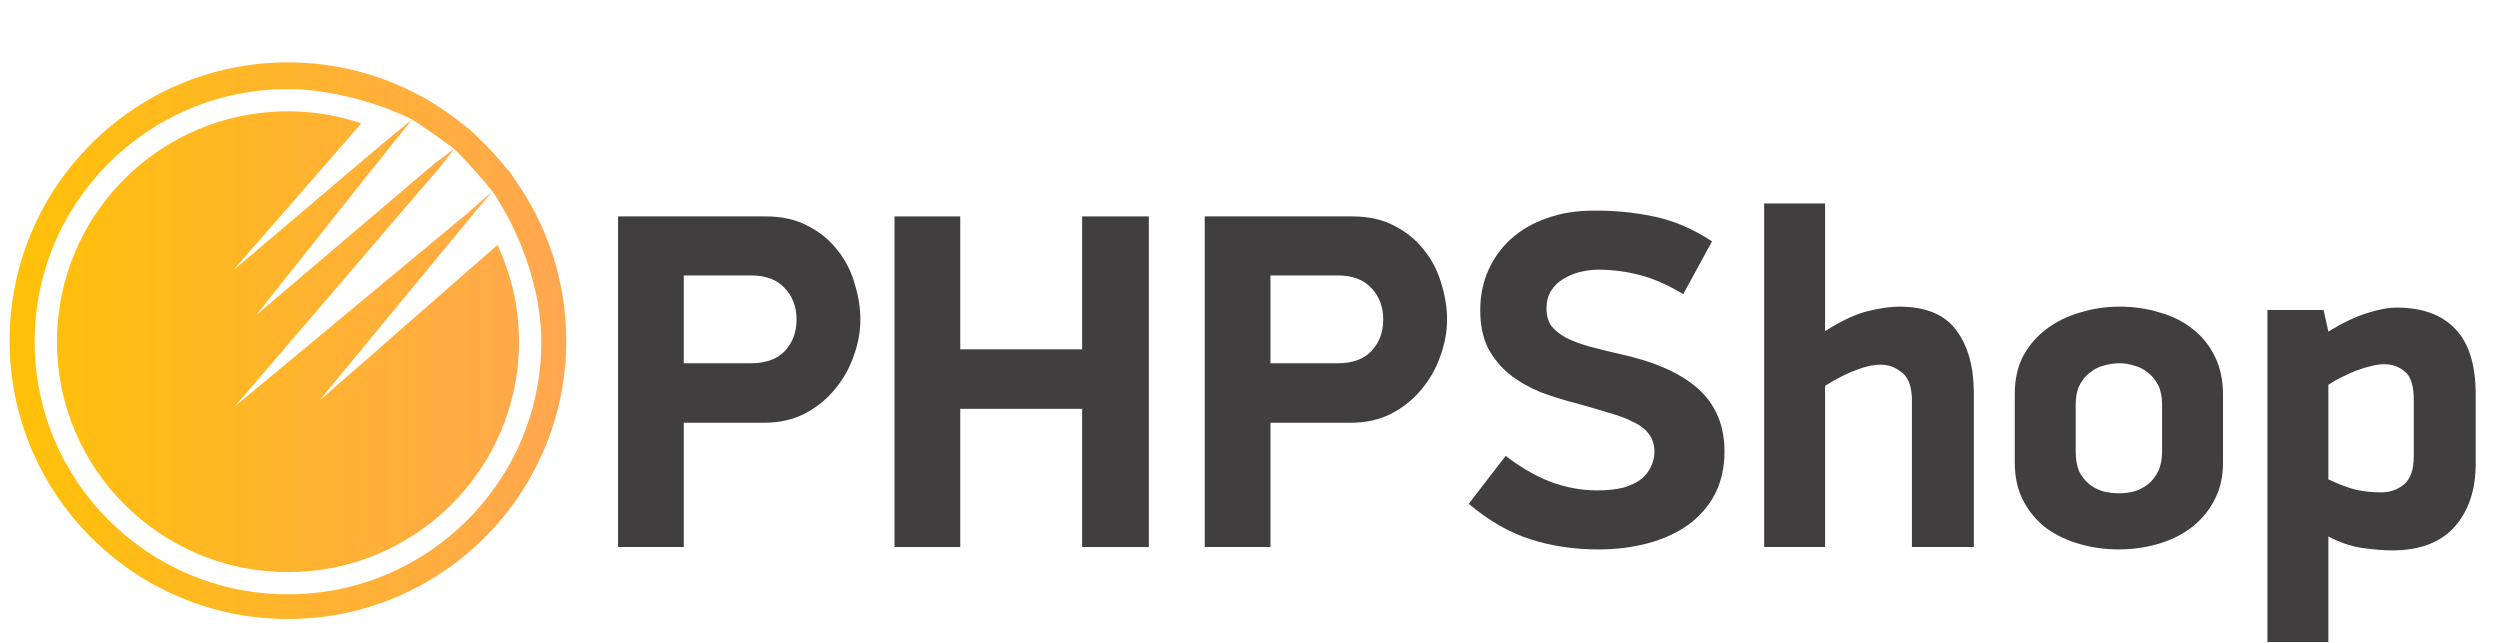
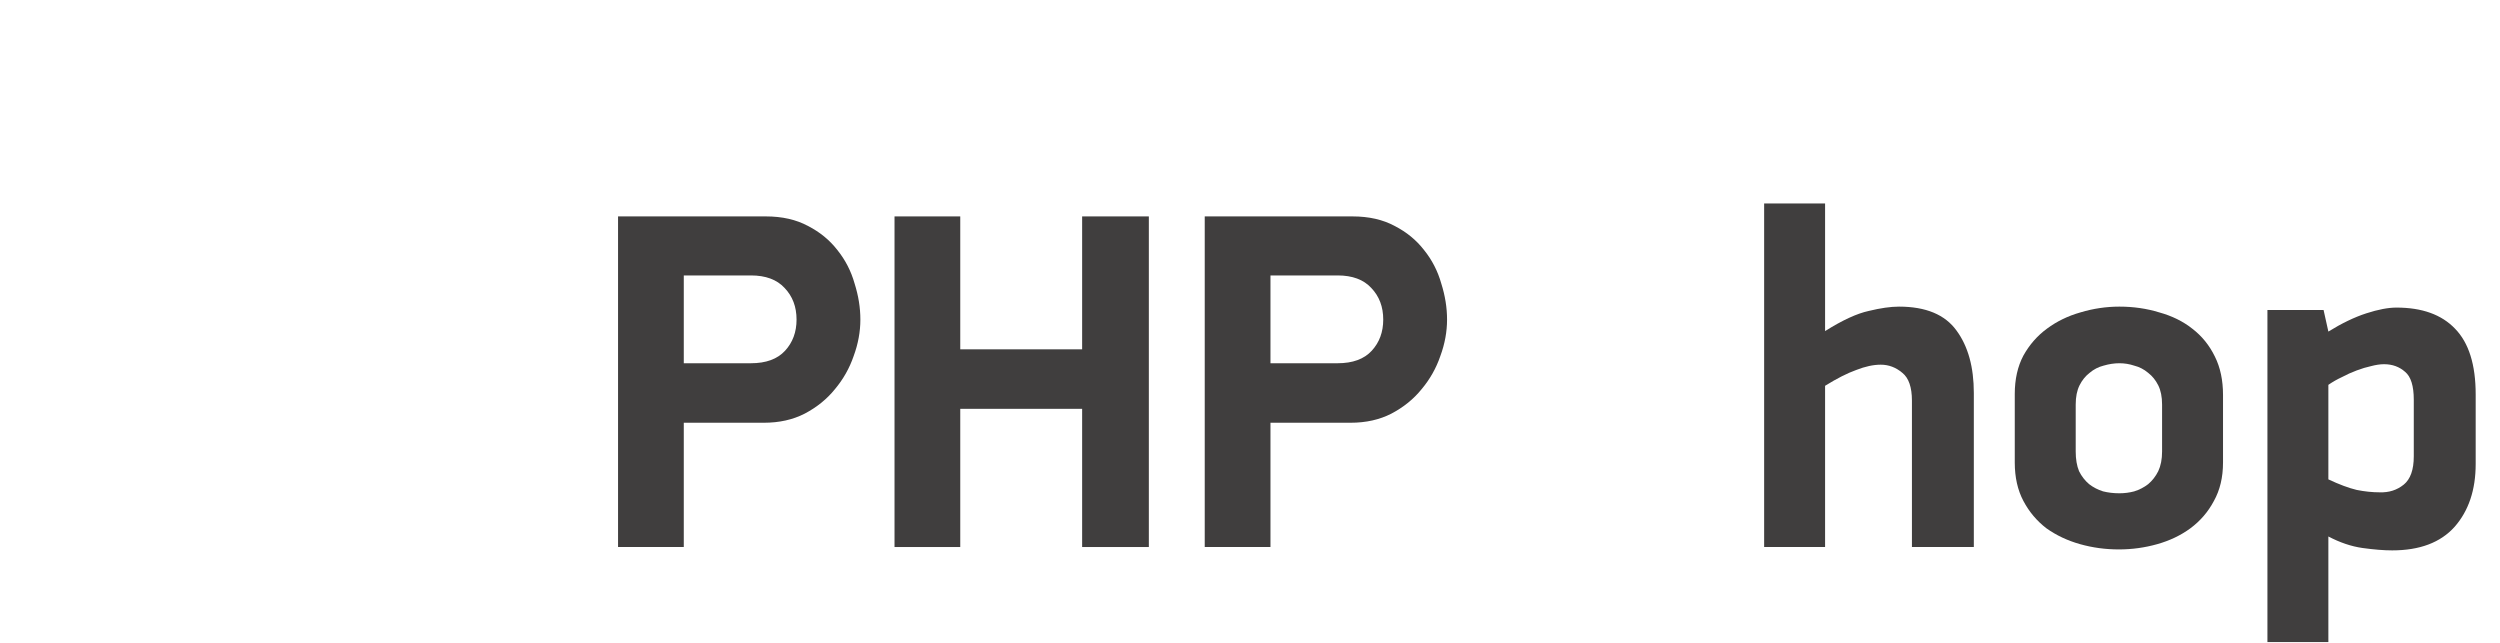
<svg xmlns="http://www.w3.org/2000/svg" width="521" height="134" viewBox="0 0 521 134" fill="none">
-   <path fill-rule="evenodd" clip-rule="evenodd" d="M99.54 28.572C101.646 30.535 103.606 32.652 105.403 34.911L106.336 35.928L107.192 37.277C113.996 46.78 118 58.422 118 70.999C118 103.033 92.032 129 60 129C27.968 129 2 103.033 2 70.999C2 38.968 27.968 13 60 13C70.063 13 79.528 15.563 87.782 20.076L89.087 20.774L90.535 21.684C92.491 22.897 94.37 24.223 96.157 25.651L98.05 27.11L99.54 28.572ZM85.872 24.906C78.754 21.332 68.535 18.562 60.016 18.562C30.857 18.562 7.219 42.133 7.219 71.208C7.219 100.284 30.857 123.854 60.016 123.854C89.175 123.854 112.813 100.284 112.813 71.208C112.813 60.244 108.365 48.303 102.612 39.874L99.738 43.276L66.471 83.588L103.668 51.039C106.527 57.178 108.167 63.995 108.167 71.208C108.167 97.725 86.609 119.222 60.016 119.222C33.423 119.222 11.865 97.725 11.865 71.208C11.865 44.691 33.423 23.195 60.016 23.195C65.366 23.195 70.494 24.1 75.302 25.706L48.567 56.374L79.446 30.179L85.872 24.906ZM94.665 31.029L91.621 34.911L48.975 84.666L97.37 44.466L102.612 39.874C100.963 37.774 96.608 32.85 94.665 31.029ZM85.872 24.906L76.74 36.302L53.391 65.666L90.535 34.091L94.665 31.029C93.058 29.773 87.617 25.968 85.872 24.906Z" fill="url(#paint0_linear)" />
  <path d="M142.501 75.7H156.501C159.634 75.7 162.001 74.834 163.601 73.1C165.201 71.367 166.001 69.2 166.001 66.6C166.001 63.934 165.167 61.734 163.501 60C161.901 58.267 159.567 57.4 156.501 57.4H142.501V75.7ZM159.601 45.1C163.001 45.1 165.934 45.767 168.401 47.1C170.867 48.367 172.901 50.034 174.501 52.1C176.167 54.167 177.367 56.5 178.101 59.1C178.901 61.634 179.301 64.134 179.301 66.6C179.301 69.134 178.834 71.667 177.901 74.2C177.034 76.734 175.734 79.034 174.001 81.1C172.334 83.167 170.234 84.867 167.701 86.2C165.234 87.467 162.401 88.1 159.201 88.1H142.501V114H128.801V45.1H159.601Z" fill="#403E3E" />
  <path d="M225.518 114V85.2H200.118V114H186.418V45.1H200.118V72.8H225.518V45.1H239.418V114H225.518Z" fill="#403E3E" />
  <path d="M264.766 75.7H278.766C281.9 75.7 284.266 74.834 285.866 73.1C287.466 71.367 288.266 69.2 288.266 66.6C288.266 63.934 287.433 61.734 285.766 60C284.166 58.267 281.833 57.4 278.766 57.4H264.766V75.7ZM281.866 45.1C285.266 45.1 288.2 45.767 290.666 47.1C293.133 48.367 295.166 50.034 296.766 52.1C298.433 54.167 299.633 56.5 300.366 59.1C301.166 61.634 301.566 64.134 301.566 66.6C301.566 69.134 301.1 71.667 300.166 74.2C299.3 76.734 298 79.034 296.266 81.1C294.6 83.167 292.5 84.867 289.966 86.2C287.5 87.467 284.666 88.1 281.466 88.1H264.766V114H251.066V45.1H281.866Z" fill="#403E3E" />
-   <path d="M359.384 94.1C359.384 97.434 358.717 100.4 357.384 103C356.05 105.534 354.184 107.667 351.784 109.4C349.45 111.067 346.684 112.334 343.484 113.2C340.284 114.067 336.817 114.5 333.084 114.5C328.084 114.5 323.384 113.8 318.984 112.4C314.584 111 310.284 108.534 306.084 105L313.784 95C316.784 97.334 319.884 99.134 323.084 100.4C326.35 101.6 329.584 102.2 332.784 102.2C334.984 102.2 336.85 102 338.384 101.6C339.917 101.134 341.15 100.534 342.084 99.8C343.017 99 343.684 98.134 344.084 97.2C344.55 96.2 344.784 95.2 344.784 94.2C344.784 92.667 344.384 91.4 343.584 90.4C342.85 89.4 341.75 88.567 340.284 87.9C338.884 87.167 337.184 86.534 335.184 86C333.25 85.4 331.084 84.767 328.684 84.1C326.017 83.434 323.45 82.634 320.984 81.7C318.584 80.7 316.45 79.467 314.584 78C312.717 76.467 311.217 74.634 310.084 72.5C309.017 70.3 308.484 67.667 308.484 64.6C308.484 61.6 309.05 58.834 310.184 56.3C311.317 53.767 312.884 51.6 314.884 49.8C316.95 47.934 319.417 46.5 322.284 45.5C325.217 44.434 328.45 43.9 331.984 43.9C336.184 43.834 340.384 44.234 344.584 45.1C348.784 45.967 352.85 47.7 356.784 50.3L350.784 61.3C347.584 59.367 344.55 58.034 341.684 57.3C338.817 56.567 335.984 56.2 333.184 56.2C331.85 56.2 330.517 56.367 329.184 56.7C327.917 57.034 326.75 57.534 325.684 58.2C324.684 58.8 323.85 59.634 323.184 60.7C322.584 61.7 322.284 62.9 322.284 64.3C322.284 65.7 322.617 66.9 323.284 67.9C324.017 68.834 325.05 69.667 326.384 70.4C327.717 71.067 329.317 71.667 331.184 72.2C333.117 72.734 335.284 73.267 337.684 73.8C344.95 75.4 350.384 77.834 353.984 81.1C357.584 84.367 359.384 88.7 359.384 94.1Z" fill="#403E3E" />
  <path d="M398.447 114V83.5C398.447 80.7 397.78 78.767 396.447 77.7C395.114 76.567 393.614 76 391.947 76C390.414 76 388.714 76.367 386.847 77.1C384.98 77.767 382.814 78.867 380.347 80.4V114H367.647V42.4H380.347V69C383.947 66.734 386.98 65.334 389.447 64.8C391.914 64.2 394.014 63.9 395.747 63.9C401.347 63.9 405.347 65.567 407.747 68.9C410.147 72.167 411.347 76.5 411.347 81.9V114H398.447Z" fill="#403E3E" />
  <path d="M463.277 96.4C463.277 99.467 462.643 102.134 461.377 104.4C460.177 106.667 458.543 108.567 456.477 110.1C454.477 111.567 452.177 112.667 449.577 113.4C446.977 114.134 444.31 114.5 441.577 114.5C438.777 114.5 436.077 114.134 433.477 113.4C430.877 112.667 428.543 111.567 426.477 110.1C424.477 108.567 422.877 106.667 421.677 104.4C420.477 102.134 419.877 99.467 419.877 96.4V82.1C419.877 79.034 420.477 76.367 421.677 74.1C422.943 71.834 424.577 69.967 426.577 68.5C428.643 66.967 430.977 65.834 433.577 65.1C436.243 64.3 438.943 63.9 441.677 63.9C444.61 63.9 447.377 64.3 449.977 65.1C452.643 65.834 454.943 66.967 456.877 68.5C458.877 70.034 460.443 71.967 461.577 74.3C462.71 76.567 463.277 79.234 463.277 82.3V96.4ZM450.577 84.3C450.577 82.7 450.31 81.367 449.777 80.3C449.243 79.234 448.543 78.367 447.677 77.7C446.81 76.967 445.843 76.467 444.777 76.2C443.777 75.867 442.743 75.7 441.677 75.7C440.61 75.7 439.51 75.867 438.377 76.2C437.31 76.467 436.343 76.967 435.477 77.7C434.61 78.367 433.91 79.234 433.377 80.3C432.843 81.367 432.577 82.7 432.577 84.3V94.1C432.577 95.7 432.81 97.067 433.277 98.2C433.81 99.267 434.51 100.167 435.377 100.9C436.243 101.567 437.21 102.067 438.277 102.4C439.343 102.667 440.477 102.8 441.677 102.8C442.743 102.8 443.777 102.667 444.777 102.4C445.843 102.067 446.81 101.567 447.677 100.9C448.543 100.167 449.243 99.267 449.777 98.2C450.31 97.067 450.577 95.7 450.577 94.1V84.3Z" fill="#403E3E" />
  <path d="M515.932 96.7C515.932 102.1 514.465 106.467 511.532 109.8C508.599 113.067 504.265 114.7 498.532 114.7C496.799 114.7 494.732 114.534 492.332 114.2C489.999 113.867 487.632 113.067 485.232 111.8V133.8H472.532V64.6H484.232L485.232 69.1C488.032 67.367 490.665 66.1 493.132 65.3C495.599 64.5 497.699 64.1 499.432 64.1C504.765 64.1 508.832 65.567 511.632 68.5C514.499 71.434 515.932 76 515.932 82.2V96.7ZM503.032 83.3C503.032 80.434 502.432 78.5 501.232 77.5C500.032 76.434 498.565 75.9 496.832 75.9C496.032 75.9 495.132 76.034 494.132 76.3C493.199 76.5 492.199 76.8 491.132 77.2C490.065 77.6 489.032 78.067 488.032 78.6C487.032 79.067 486.099 79.6 485.232 80.2V99.9C487.499 100.967 489.465 101.7 491.132 102.1C492.799 102.434 494.399 102.6 495.932 102.6C497.865 102.667 499.532 102.134 500.932 101C502.332 99.867 503.032 97.9 503.032 95.1V83.3Z" fill="#403E3E" />
  <defs>
    <linearGradient id="paint0_linear" x1="2" y1="71" x2="118" y2="71" gradientUnits="userSpaceOnUse">
      <stop stop-color="#FFC107" />
      <stop offset="1" stop-color="#FFA751" />
    </linearGradient>
  </defs>
</svg>